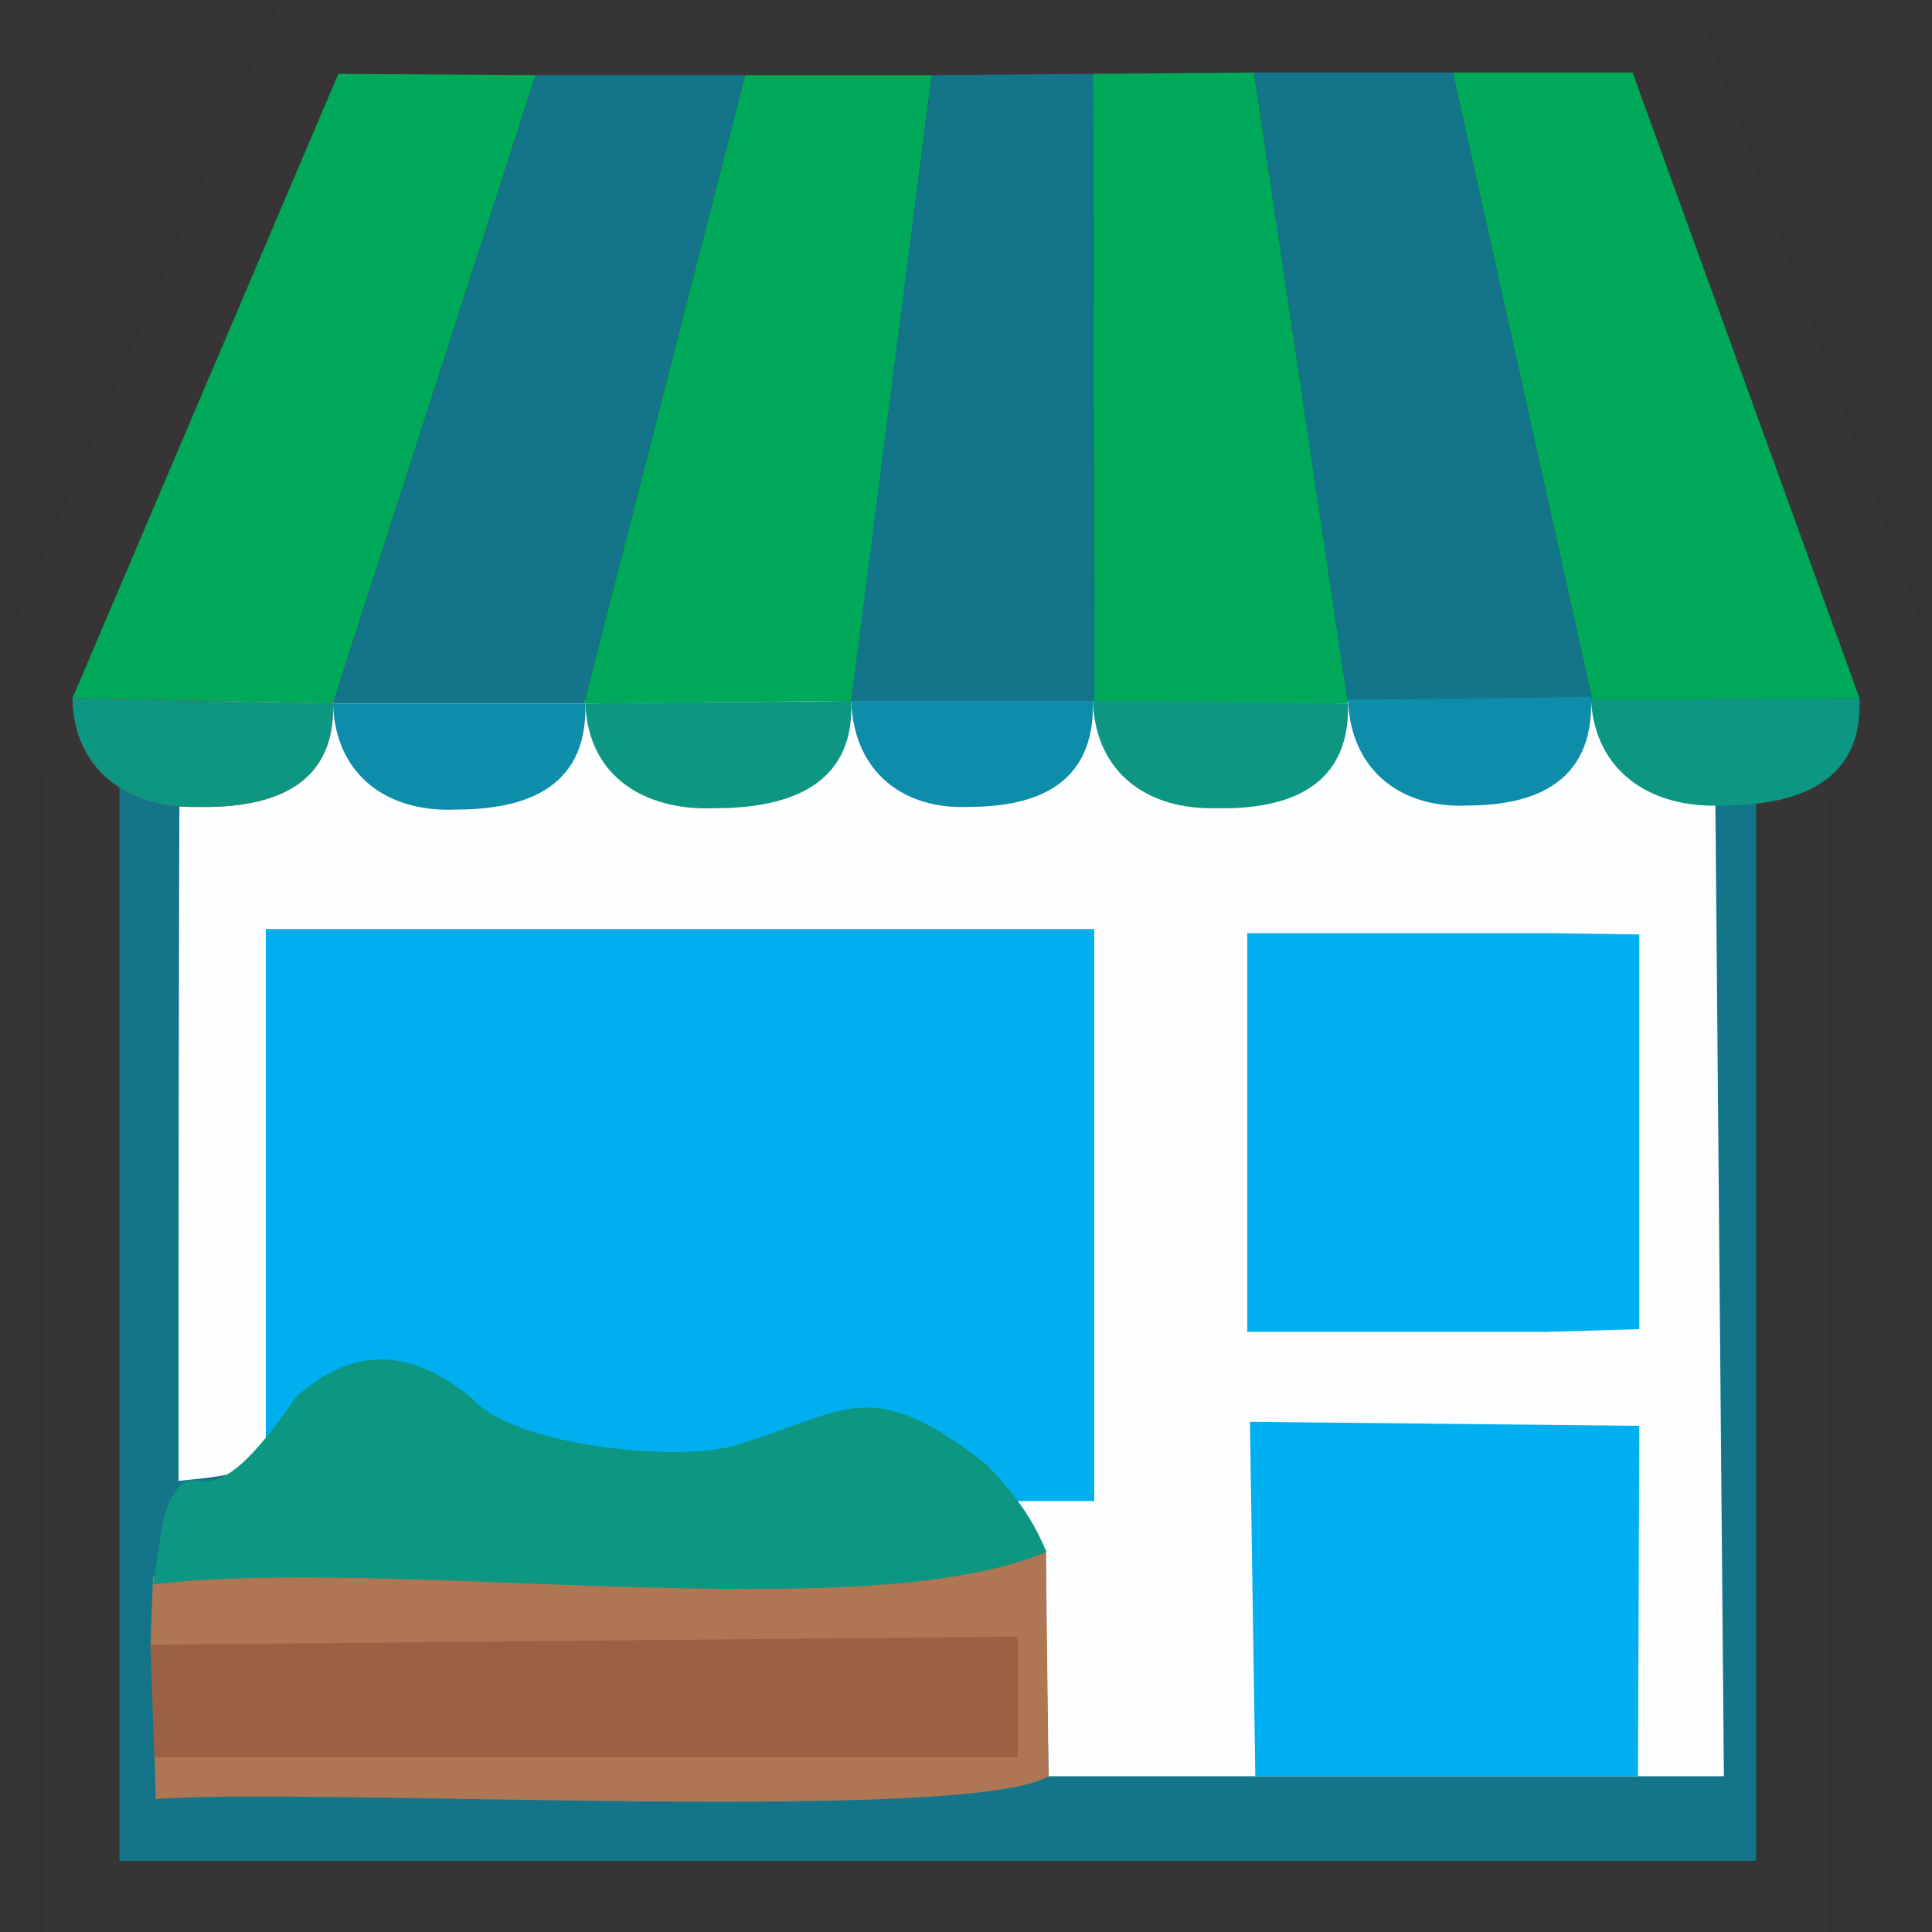
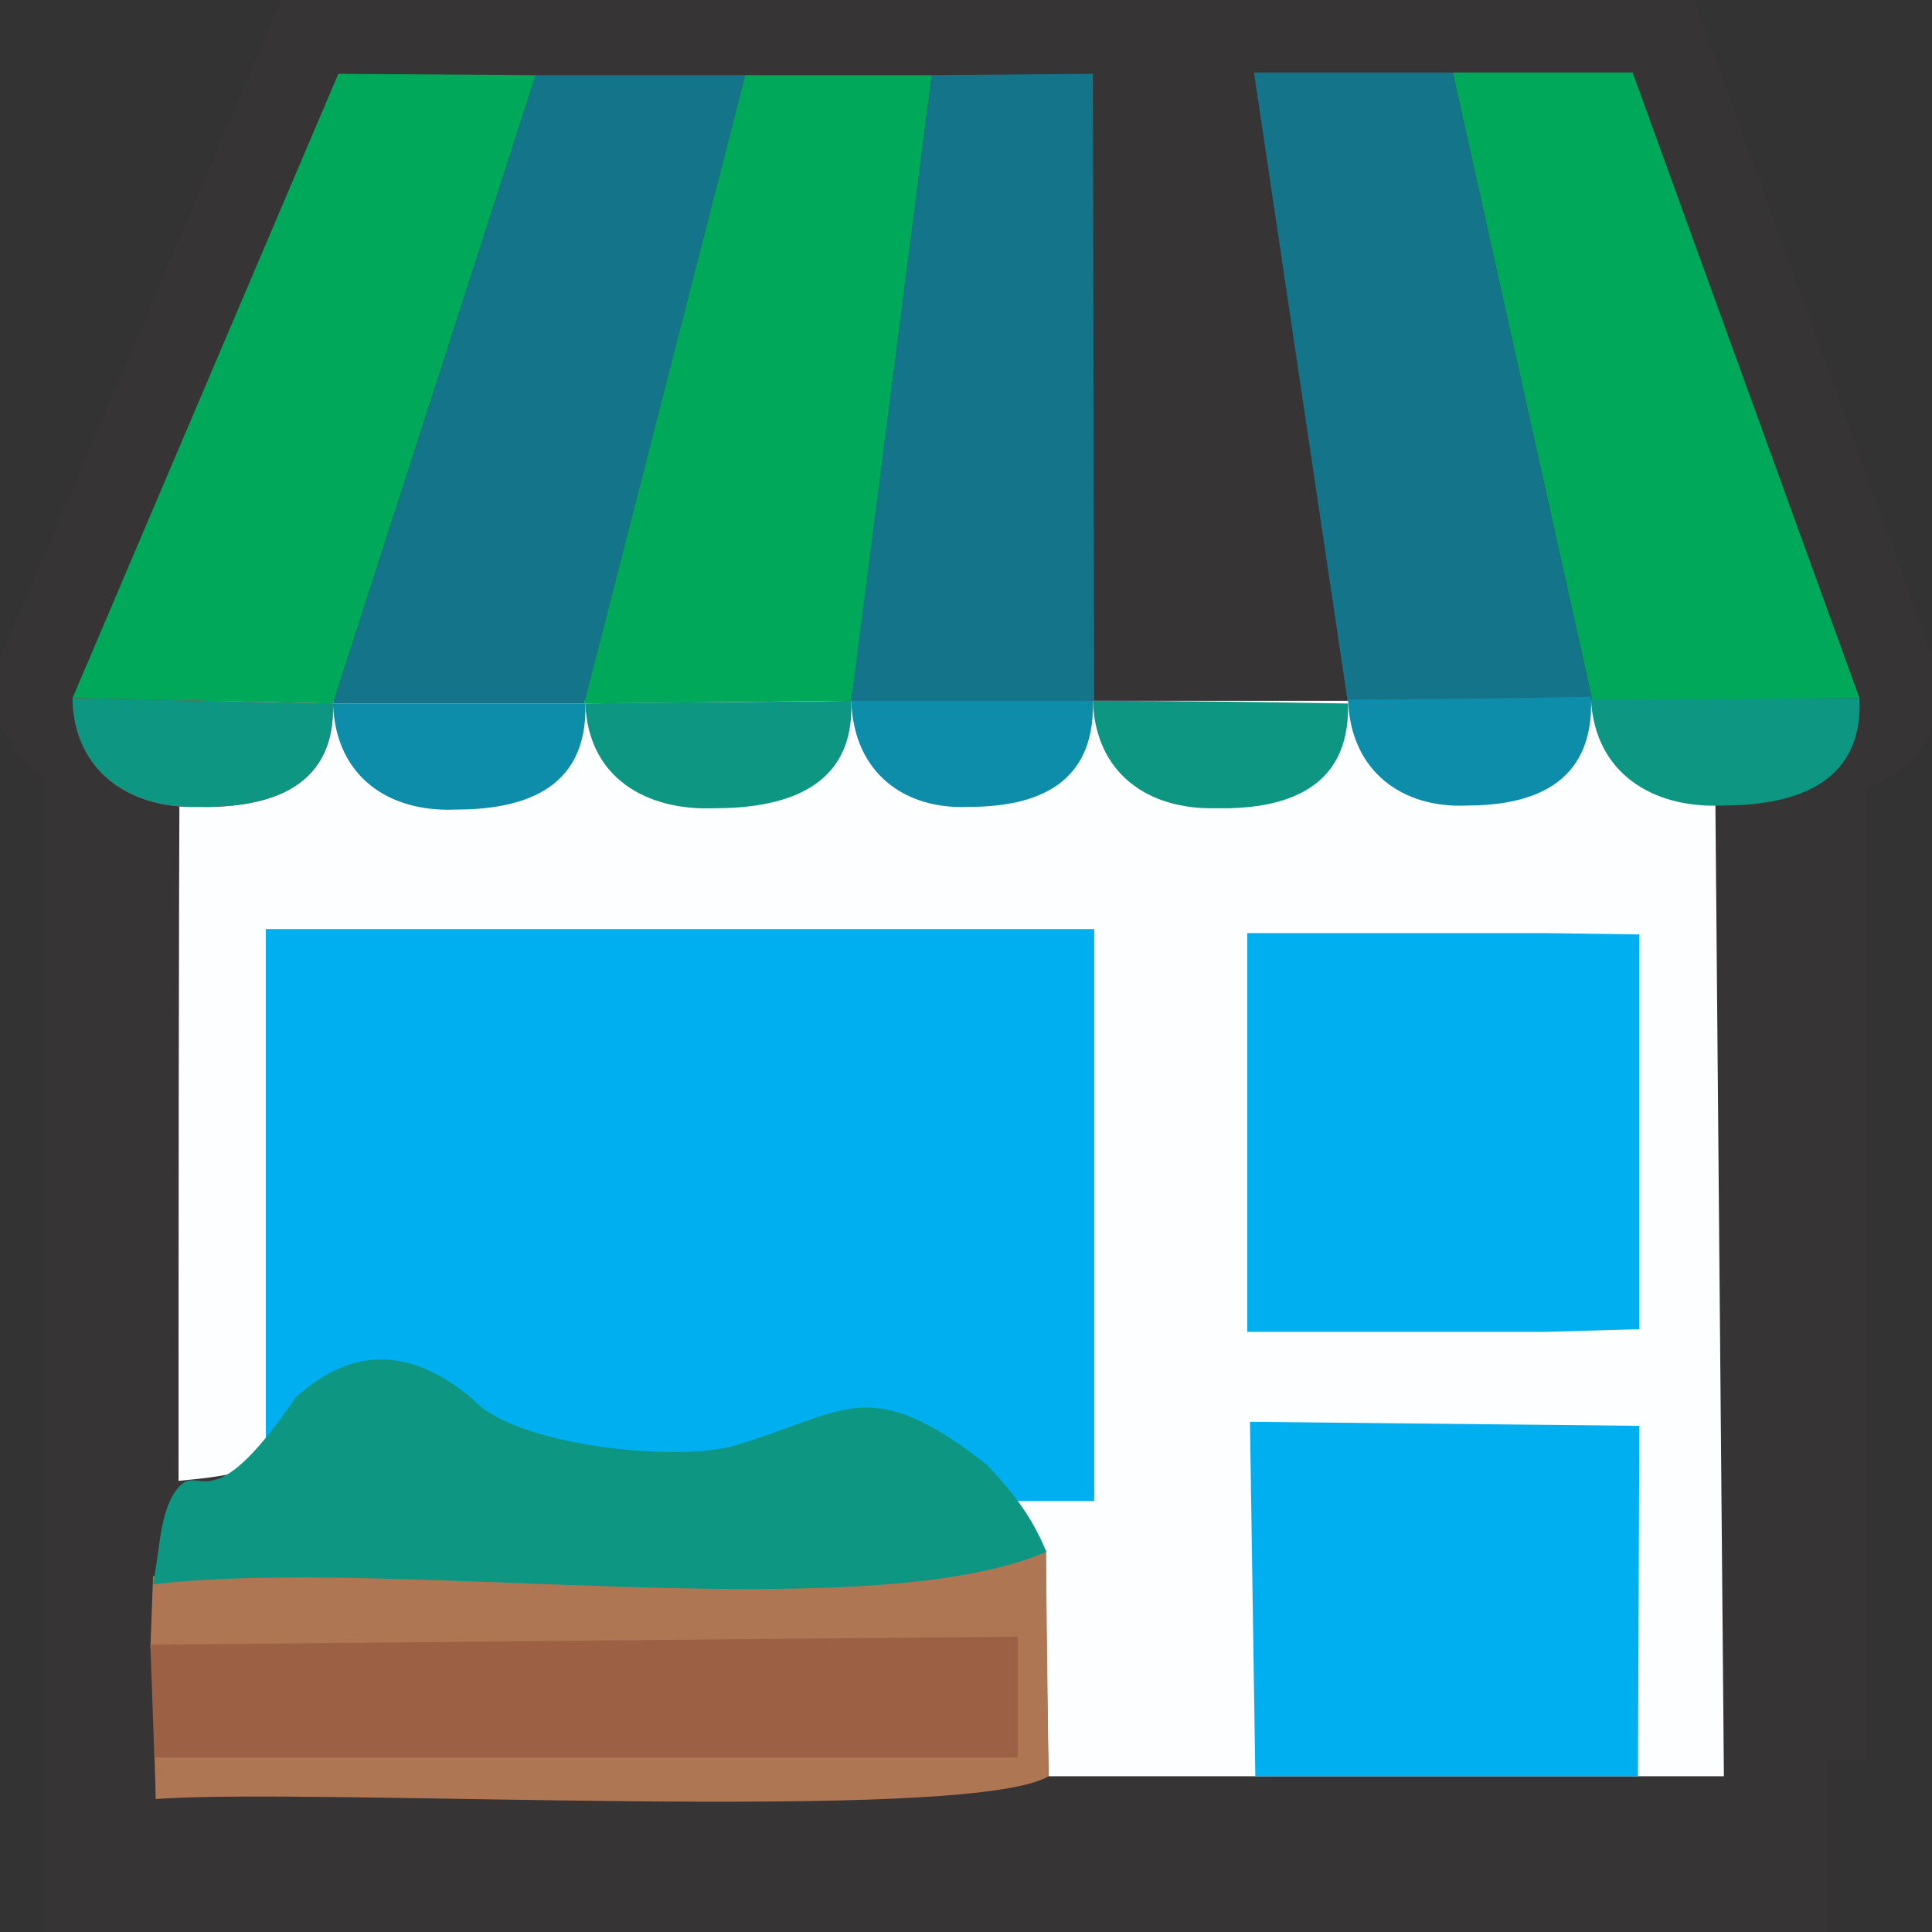
<svg xmlns="http://www.w3.org/2000/svg" xml:space="preserve" width="14.393mm" height="14.393mm" version="1.1" style="shape-rendering:geometricPrecision; text-rendering:geometricPrecision; image-rendering:optimizeQuality; fill-rule:evenodd; clip-rule:evenodd" viewBox="0 0 1439 1439">
  <rect x="0" y="0" width="1439" height="1439" fill="#333333" stroke="none" />
  <defs>
    <style type="text/css">
   
    .fil2 {fill:#00A859}
    .fil5 {fill:#00AFEF}
    .fil9 {fill:#0D9681}
    .fil10 {fill:#0E8DAB}
    .fil3 {fill:#14748A}
    .fil0 {fill:#373435}
    .fil7 {fill:#9C6144}
    .fil6 {fill:#AF7653}
    .fil8 {fill:#DF2C2C}
    .fil4 {fill:#FCFEFF}
    .fil1 {fill:#373435;fill-rule:nonzero}
   
  </style>
  </defs>
  <g id="Camada_x0020_1">
    <g id="_2438112981360">
      <g>
        <path class="fil0" d="M0 504l215 -502 158 0 169 0 150 0 130 -1 129 -1 160 0 145 0 183 504 0 0c2,54 -31,76 -70,83 -5,1 -9,2 -14,2l0 850 -1317 0 0 -863 -1 0 0 -1 -1 -1 0 0 -1 0 -1 0 0 -1 -1 -1 -1 0 0 0 -1 -1 -1 -1 0 0 -1 -1 0 0 -1 -1 -1 0 0 0 -1 -1 -1 -1 -1 -1 0 0 -1 -1 -1 -1 0 0 0 -1 -1 -1 0 0 -1 0 -1 -1 0 0 -1 -1 0 -1 0 0 -1 -1 -1 -1 0 0 -1 -1 0 0 0 -1 -1 -1 0 0 -1 -1 0 -1 0 -1 -1 -1 0 0 0 0 -1 -2 0 0 -1 -1 0 -1 -1 0 0 -1 0 -1 -1 0 0 -2 0 0 -1 0 0 -2 0 0 -1 -1 0 -2 0 0 -1 -1 0 -1 0 0 -1 -2 0 0 0 -1c0,-1 -1,-2 -1,-4l0 0 0 0 0 -1 -1 -1 0 0 0 -3 0 -2 -1 0 0 0 0 -2 0 -1 0 -1 0 -1 0 0 0 -2 -1 -1 0 0 0 -2 0 -1 0 0 0 -2 0 0 0 -1 0 -2z" />
        <path id="1" class="fil1" d="M220 4l-215 502 -10 -4 215 -503 5 -3 5 8zm-10 -5l1 -3 4 0 -5 3zm163 8l-158 0 0 -11 158 0 0 11 0 0zm0 0l0 0 0 0 0 0zm169 0l-169 0 0 -11 169 0 0 0 0 11zm0 -11l0 0 0 0 0 0zm150 12l-150 -1 0 -11 150 1 0 11 0 0zm0 0l0 0 0 0 0 0zm130 -1l-130 1 0 -11 130 -1 0 11 0 0zm0 0l0 0 0 0 0 0zm129 -1l-129 1 0 -11 129 -1 0 0 0 11zm0 -11l0 0 0 0 0 0zm160 11l-160 0 0 -11 160 0 0 11zm0 0l0 0 0 0 0 0zm145 0l-145 0 0 -11 145 -1 5 4 -5 8zm0 -12l4 0 1 4 -5 -4zm178 512l-183 -504 10 -4 183 504 -5 7 -5 -3zm5 3l-4 0 -1 -3 5 3zm0 0l0 0 0 -11 0 0 6 5 -6 6zm0 -11l5 0 1 5 -6 -5zm-69 94l-3 -10 1 0 3 -1 4 -1 3 -1 3 -1 4 -1 3 -1 3 -1 3 -2 3 -1 3 -2 3 -1 3 -2 2 -2 3 -2 2 -2 3 -2 2 -2 2 -3 2 -2 2 -3 1 -3 2 -3 1 -3 2 -3 1 -4 1 -3 0 -4 1 -4 0 -4 1 -5 0 -4 0 -5 11 -1 0 6 0 5 -1 5 0 4 -1 5 -1 4 -1 4 -1 4 -2 4 -1 4 -2 4 -2 3 -2 3 -3 3 -2 3 -3 3 -2 2 -3 3 -3 2 -3 2 -3 2 -4 2 -3 2 -3 2 -4 1 -3 1 -4 2 -3 1 -4 1 -4 1 -4 1 -3 0 0 0zm-3 -10l1 0 -1 0 0 0zm-6 7l-11 0 5 -5 0 0 1 0 0 0 0 0 1 0 0 -1 1 0 0 0 0 0 1 0 0 0 1 0 0 0 0 0 1 0 0 0 1 0 0 0 0 0 1 0 0 -1 0 0 1 0 0 0 1 0 0 0 0 0 1 0 0 0 1 0 0 0 0 0 3 10 -1 0 0 1 -1 0 0 0 0 0 -1 0 0 0 -1 0 0 0 0 0 -1 0 0 0 -1 0 0 1 -1 0 0 0 0 0 -1 0 0 0 -1 0 0 0 0 0 -1 0 0 0 -1 0 0 0 -1 0 0 1 -1 0 0 0 0 0 -1 0 5 -6zm-11 0l0 -4 5 -1 -5 5zm0 850l0 -850 11 0 0 850 -6 6 -5 -6zm11 0l0 6 -6 0 6 -6zm-1323 -5l1317 0 0 11 -1317 0 -6 -6 6 -5zm0 11l-6 0 0 -6 6 6zm5 -869l0 863 -11 0 0 -863 8 -5 3 5zm-3 -5l3 2 0 3 -3 -5zm0 0l0 0 -5 10 0 -1 -1 0 6 -9zm-5 9l0 0 -1 0 1 0zm5 -9l0 0 -6 9 0 0 6 -10 0 1zm0 -1l0 1 0 0 0 -1zm-1 0l1 0 -6 10 -1 -1 5 -10 1 1zm-1 -1l0 1 1 0 -1 -1zm0 0l0 0 -5 10 0 0 -1 0 6 -10zm-5 10l0 0 -1 0 1 0zm5 -10l1 1 -7 9 -1 -1 0 0 7 -9zm-7 9l0 0 1 0 -1 0zm7 -9l0 0 -7 9 0 0 6 -9 1 0zm-1 0l1 0 -1 0 0 0zm0 -1l0 1 -6 9 -1 -1 0 0 7 -9zm-7 9l0 0 0 1 0 -1zm6 -9l1 1 -7 8 -1 0 0 0 7 -9zm-7 9l0 0 0 0 0 0zm6 -10l1 1 -7 9 0 -1 0 0 6 -9zm-6 9l0 0 0 0 0 0zm6 -9l0 0 -6 9 -1 0 7 -9 0 0zm0 0l0 0 0 0 0 0zm-1 -1l1 1 -7 9 -1 -1 0 0 7 -9zm-7 9l0 0 0 0 0 0zm7 -9l0 1 -7 8 0 0 7 -9 0 0zm0 0l0 0 0 0 0 0zm-1 0l1 0 -7 9 -1 -1 0 0 7 -8zm-7 8l0 0 0 0 0 0zm6 -9l1 1 -7 8 -1 -1 7 -8 0 0zm0 0l0 0 0 0 0 0zm0 0l0 0 -7 9 0 -1 0 0 7 -8zm-7 8l0 0 0 0 0 0zm6 -9l1 1 -7 8 -1 0 0 0 7 -9zm-7 9l0 0 0 0 0 0zm7 -9l0 0 -7 9 0 -1 0 0 7 -8zm-7 8l0 0 -1 0 1 0zm6 -9l1 1 -7 8 -1 0 0 0 7 -9zm-7 9l0 0 0 0 0 0zm7 -9l0 0 -7 9 -1 -1 0 0 8 -8zm-8 8l0 0 0 0 0 0zm7 -9l1 1 -8 8 -1 -1 0 0 8 -8zm-8 8l0 0 0 0 0 0zm7 -9l1 1 -8 8 -1 -1 0 0 8 -8zm-8 8l0 0 0 0 0 0zm8 -8l0 0 -8 8 0 0 0 0 8 -8zm-8 8l0 0 0 0 0 0zm7 -9l1 1 -8 8 -1 -1 0 0 8 -8zm-8 8l0 0 1 0 -1 0zm7 -9l1 1 -8 8 -1 -1 8 -8 0 0zm0 0l0 0 0 0 0 0zm0 0l0 0 -7 8 0 0 -1 0 8 -8zm-7 8l-1 0 0 0 1 0zm7 -8l0 0 -8 8 0 -1 8 -7 0 0zm0 0l0 0 0 0 0 0zm-1 -1l1 1 -8 7 -1 -1 -1 -1 9 -6zm-8 7l-1 0 0 -1 1 1zm9 -6l0 0 -10 5 0 0 9 -6 1 1zm-1 -1l0 0 1 1 -1 -1zm-1 -1l1 1 -8 7 -1 -1 8 -7 0 0zm0 0l0 0 -1 -1 1 1zm-1 -1l1 1 -8 7 -1 -1 0 0 8 -7zm-8 7l0 0 0 0 0 0zm8 -7l1 0 -9 7 0 0 8 -7 0 0zm0 0l0 0 0 0 0 0zm0 -1l0 1 -8 7 -1 -1 0 0 9 -7zm-9 7l0 0 0 0 0 0zm8 -7l1 0 -9 7 0 0 8 -7 0 0zm0 0l0 0 1 0 -1 0zm0 -1l0 1 -8 7 -1 -1 0 0 9 -7zm-9 7l0 0 0 0 0 0zm8 -8l1 1 -9 7 -1 -1 0 0 9 -7zm-9 7l0 0 0 0 0 0zm9 -8l0 1 -9 7 0 -1 0 0 9 -7zm-9 7l0 0 0 0 0 0zm9 -6l0 0 -9 6 0 0 9 -7 0 1zm0 -1l0 1 0 0 0 -1zm-1 -1l1 1 -9 7 -1 -1 9 -7 0 0zm0 0l0 0 0 0 0 0zm0 0l0 0 -9 7 0 0 0 0 9 -7zm-9 7l0 0 0 0 0 0zm8 -8l1 1 -9 7 -1 -1 0 0 9 -7zm-9 7l0 0 0 0 0 0zm9 -7l0 0 -9 7 0 -1 -1 0 10 -6zm-9 6l0 0 -1 0 1 0zm9 -6l0 0 -10 6 0 0 0 0 10 -6zm-10 6l0 0 -1 -2 1 2zm9 -7l1 1 -10 6 0 -1 0 -1 9 -5zm-9 6l0 -1 0 1 0 0zm8 -7l1 1 -9 5 -1 0 0 0 9 -6zm-9 6l0 0 0 0 0 0zm9 -6l1 0 -10 6 0 -1 9 -5 0 0zm0 0l0 0 0 -1 0 1zm0 -2l0 2 -9 5 -1 -1 0 0 10 -6zm-1 0l1 0 -10 6 0 0 0 0 9 -6zm-9 6l0 0 0 0 0 0zm9 -6l0 0 -9 6 0 -1 0 0 9 -5zm-9 5l0 0 -1 -1 1 1zm8 -7l1 2 -9 5 -1 -1 0 0 9 -6zm-9 6l0 0 0 0 0 0zm10 -5l0 0 -10 5 0 -1 9 -5 1 1zm-1 -1l0 0 1 1 -1 -1zm0 -1l0 1 -9 6 -1 -1 0 0 10 -6zm-10 6l0 0 0 0 0 0zm9 -7l1 1 -10 6 0 -1 0 -1 9 -5zm-9 6l0 -1 0 0 0 1zm9 -5l1 0 -10 4 0 0 9 -5 0 1zm0 -1l0 1 0 0 0 -1zm0 -1l0 1 -9 5 -1 -1 0 0 10 -5zm-10 5l0 0 0 1 0 -1zm9 -5l1 0 -10 5 0 -1 0 0 9 -4zm-9 4l0 0 0 0 0 0zm9 -5l1 1 -10 4 -1 0 10 -5 0 0zm0 0l0 0 1 1 -1 -1zm0 -1l0 1 -10 5 0 -1 10 -5 0 0zm0 0l0 0 -1 -2 1 2zm0 0l0 0 -10 5 0 -1 0 0 10 -4zm-10 4l0 0 0 0 0 0zm10 -4l0 0 -10 4 -1 0 11 -5 0 1zm0 -1l0 1 0 0 0 -1zm-1 -1l1 1 -11 5 0 -2 10 -4 0 0zm0 0l0 0 0 -1 0 1zm0 -1l0 1 -10 4 0 0 0 0 10 -5zm-10 5l0 0 0 0 0 0zm9 -5l1 1 -10 4 -1 -1 0 0 10 -4zm-10 4l0 0 -1 -3 1 3zm10 -6l0 2 -10 4 0 -2 10 -4 0 0zm0 0l0 0 0 0 0 0zm0 0l0 0 -10 5 0 0 0 -1 10 -4zm-10 5l0 0 0 -1 0 1zm10 -6l0 2 -10 3 -1 -1 0 0 11 -4zm-11 4l0 0 0 0 0 0zm10 -4l1 0 -11 4 0 -1 10 -4 0 1zm0 -1l0 1 0 0 0 -1zm0 0l0 0 -10 4 0 0 0 0 10 -4zm-10 4l0 0 0 0 0 0zm10 -6l0 2 -10 4 -1 -2 0 0 11 -4zm-11 4l0 0 0 0 0 0zm11 -4l0 1 -11 3 0 -1 11 -3 0 0zm0 0l0 0 0 0 0 0zm-1 0l1 0 -11 4 0 -1 10 -3 0 0zm0 0l0 0 0 -1 0 1zm-11 0l10 -5 0 1 0 0 0 0 0 0 0 1 0 0 0 0 1 0 0 0 0 0 0 0 0 0 0 0 0 1 0 0 0 0 0 0 0 0 0 0 0 0 0 0 0 0 0 1 0 0 0 0 0 0 0 0 0 0 0 0 0 0 0 1 0 0 0 0 -10 3 0 0 0 0 0 0 0 -1 0 0 0 0 0 0 0 0 0 0 0 0 -1 0 0 -1 0 0 0 0 0 0 0 0 0 0 0 0 0 -1 0 0 0 0 0 0 0 0 0 0 0 0 0 0 0 -1 0 0 0 0 0 0 0 0 0 0 0 1zm10 -5l0 0 0 1 0 -1zm0 0l0 0 -10 5 0 0 0 -1 10 -4zm-10 5l0 -1 0 0 0 1zm10 -4l0 0 -10 3 0 0 0 0 10 -3zm-10 3l0 0 0 -1 0 1zm10 -4l0 1 -10 3 -1 -2 0 0 11 -2zm-11 2l0 0 0 0 0 0zm11 -3l0 1 -11 2 0 -1 0 0 11 -2zm-11 2l0 0 0 0 0 0zm11 -3l0 1 -11 2 0 0 0 0 11 -3zm-11 3l0 0 0 -1 0 1zm10 -5l1 3 -11 2 0 -2 0 -1 10 -2zm-10 3l0 -1 0 0 0 1zm10 -5l0 2 -10 2 -1 -2 0 0 11 -2zm-11 2l0 0 0 1 0 -1zm11 -2l0 1 -11 1 0 0 0 0 11 -2zm-11 2l0 0 0 -1 0 1zm11 -2l0 0 -11 2 0 0 0 -1 11 -1zm-11 2l0 -1 0 1 0 0zm11 -4l0 2 -11 1 0 -2 0 0 11 -1zm-11 1l0 1 0 -1 0 0zm10 -1l1 0 -11 1 0 0 0 0 10 -1zm-10 1l0 0 0 0 0 0zm10 -3l0 2 -10 1 -1 -1 0 0 11 -2zm-11 2l0 0 1 1 -1 -1zm11 -3l0 1 -11 2 0 -1 0 -1 11 -1zm-11 2l0 -1 0 0 0 1zm11 -2l0 0 -11 1 0 0 11 -1 0 0zm0 0l0 0 0 0 0 0zm0 -1l0 1 -11 1 0 -1 0 0 11 -1zm0 -1l0 1 -11 1 0 -1 0 0 11 -1zm-11 1l0 0 0 0 0 0zm11 -2l0 1 -11 1 0 -1 0 0 11 -1zm-11 1l0 0 0 1 0 -1zm11 -2l0 1 -11 1 0 -1 0 0 11 -1zm-11 1l0 0 0 0 0 0zm11 -2l0 1 -11 1 0 -1 0 0 11 -1zm-11 1l0 0 0 -1 0 1zm11 -2l0 1 -11 1 0 -1 0 0 11 -1zm-11 1l0 0 0 0 0 0zm11 -2l0 1 -11 1 0 -2 11 0 0 0zm0 0l0 0 0 0 0 0zm0 -1l0 1 -11 0 0 0 0 0 11 -1zm-11 1l0 0 0 0 0 0zm11 -2l0 2 -11 0 0 -1 0 0 11 -1zm-11 1l0 0 0 0 0 0zm10 -2l1 1 -11 1 0 -2 0 -2 10 2zm-10 0l-1 -1 1 -1 0 2z" />
      </g>
-       <path class="fil0" d="M49 519l200 -469 148 0 157 0 140 1 121 -1 120 -1 150 0 135 0 171 469 0 0c2,57 -37,75 -78,80l0 793 -1229 0 0 -806 -1 0 0 0 -1 -1 0 0 -1 0 0 -1 -1 0 -1 -1 -1 0 0 0 -1 -1 0 0 -1 -1 -1 -1 0 0 -1 0 0 -1 0 0 -1 -1 -1 -1 -1 -1 0 0 -1 0 -1 -1 0 0 0 -1 -1 -1 0 0 -1 -1 0 0 -1 -1 0 -1 -1 0 0 0 -1 -1 0 -1 0 0 -1 -1 0 0 -1 -1 0 -1 0 0 -1 -1 0 -1 -1 0 0 -1 0 -1 -1 0 0 -1 -1 0 0 -1 -1 -1 0 0 0 -1 0 -1 -1 -1 0 -1 0 0 0 0 -1 -2 0 0 -1 -1 0 -1 0 0 0 -1 -1 -1 0 -1 0 -1 0 0 -1 -1c0,-1 0,-2 -1,-4l0 0 0 0 0 -1 0 -1 0 0 -1 -2 0 -2 0 -1 0 0 0 -2 0 0 -1 -1 0 -1 0 0 0 -2 0 -1 0 0 0 -2 0 0 0 -1 0 -2 0 0 0 -1 0 -1z" />
+       <path class="fil0" d="M49 519l200 -469 148 0 157 0 140 1 121 -1 120 -1 150 0 135 0 171 469 0 0l0 793 -1229 0 0 -806 -1 0 0 0 -1 -1 0 0 -1 0 0 -1 -1 0 -1 -1 -1 0 0 0 -1 -1 0 0 -1 -1 -1 -1 0 0 -1 0 0 -1 0 0 -1 -1 -1 -1 -1 -1 0 0 -1 0 -1 -1 0 0 0 -1 -1 -1 0 0 -1 -1 0 0 -1 -1 0 -1 -1 0 0 0 -1 -1 0 -1 0 0 -1 -1 0 0 -1 -1 0 -1 0 0 -1 -1 0 -1 -1 0 0 -1 0 -1 -1 0 0 -1 -1 0 0 -1 -1 -1 0 0 0 -1 0 -1 -1 -1 0 -1 0 0 0 0 -1 -2 0 0 -1 -1 0 -1 0 0 0 -1 -1 -1 0 -1 0 -1 0 0 -1 -1c0,-1 0,-2 -1,-4l0 0 0 0 0 -1 0 -1 0 0 -1 -2 0 -2 0 -1 0 0 0 -2 0 0 -1 -1 0 -1 0 0 0 -2 0 -1 0 0 0 -2 0 0 0 -1 0 -2 0 0 0 -1 0 -1z" />
      <polygon id="_287063336" class="fil2" points="1186,522 1385,520 1216,54 1082,54 " />
      <polygon id="_287062616" class="fil3" points="1004,524 1186,522 1082,54 934,54 " />
-       <rect id="_287064704" class="fil3" x="89" y="550" width="1219" height="836" />
      <path id="_287064056" class="fil4" d="M134 522c-1,167 -1,414 -1,581 72,-7 49,-9 87,-63 -1,-115 -2,-229 -2,-344 197,0 394,-1 591,-1 1,65 2,131 3,197 2,193 5,156 -38,172 -76,3 -12,-5 -39,24 15,22 29,45 44,67 0,56 1,112 2,168l134 0 305 0c21,0 43,0 64,0l-7 -801 -1143 0z" />
      <polygon id="_287064368" class="fil5" points="929,992 1151,992 1221,990 1221,696 1151,695 929,695 " />
      <polygon id="_287064008" class="fil2" points="54,520 248,524 399,56 252,55 " />
      <polygon id="_287064176" class="fil5" points="1220,1323 1221,1062 931,1059 935,1323 " />
      <polygon id="_287064272" class="fil3" points="248,524 435,524 555,56 399,56 " />
      <polygon id="_287063840" class="fil2" points="435,524 634,522 637,501 694,56 555,56 " />
-       <polygon id="_287063072" class="fil2" points="815,522 1004,524 934,54 814,55 " />
      <polygon id="_287063288" class="fil3" points="634,522 815,522 814,55 694,56 " />
      <path id="_287063480" class="fil6" d="M114 1174l-2 54 644 -7 0 84 -641 0 1 35c117,-9 604,19 665,-17l-2 -168c-137,56 -484,-2 -665,19z" />
      <polygon id="_287063552" class="fil7" points="115,1309 758,1309 758,1219 112,1225 " />
      <path id="_287063744" class="fil8" d="M146 601c48,1 104,-10 102,-77 -60,-1 -134,-3 -194,-4 1,55 43,82 92,81z" />
      <path id="_287063672" class="fil9" d="M146 601c48,1 104,-10 102,-77 -60,-1 -134,-3 -194,-4 1,55 43,82 92,81z" />
      <path id="_287062328" class="fil10" d="M339 603c46,0 99,-12 97,-79 -58,0 -130,0 -188,0 2,55 42,81 91,79z" />
      <path id="_287062928" class="fil10" d="M721 601c44,0 95,-12 93,-79 -55,0 -124,0 -180,0 2,55 41,81 87,79z" />
      <path id="_287062496" class="fil9" d="M532 602c49,0 105,-13 102,-80 -61,1 -137,1 -198,2 2,55 45,80 96,78z" />
      <path id="_287062808" class="fil9" d="M905 602c47,1 101,-11 99,-78 -58,-1 -131,-2 -190,-2 2,55 42,81 91,80z" />
      <path id="_287062832" class="fil10" d="M1092 600c45,0 96,-13 93,-81 -56,1 -125,2 -181,2 2,55 42,81 88,79z" />
      <path id="_287061848" class="fil9" d="M1282 600c50,0 106,-13 103,-80 -62,0 -138,1 -200,1 3,55 46,81 97,79z" />
      <rect id="_287061536" class="fil5" x="198" y="692" width="617" height="426" />
      <path id="_287062088" class="fil9" d="M220 1041c-65,96 -71,46 -88,68 -13,16 -13,46 -18,71 181,-21 529,34 665,-24 0,0 0,-1 0,-1 -10,-24 -23,-42 -44,-64 -89,-70 -106,-38 -189,-14 -43,12 -163,0 -194,-35 -43,-36 -87,-42 -132,-1z" />
    </g>
  </g>
</svg>